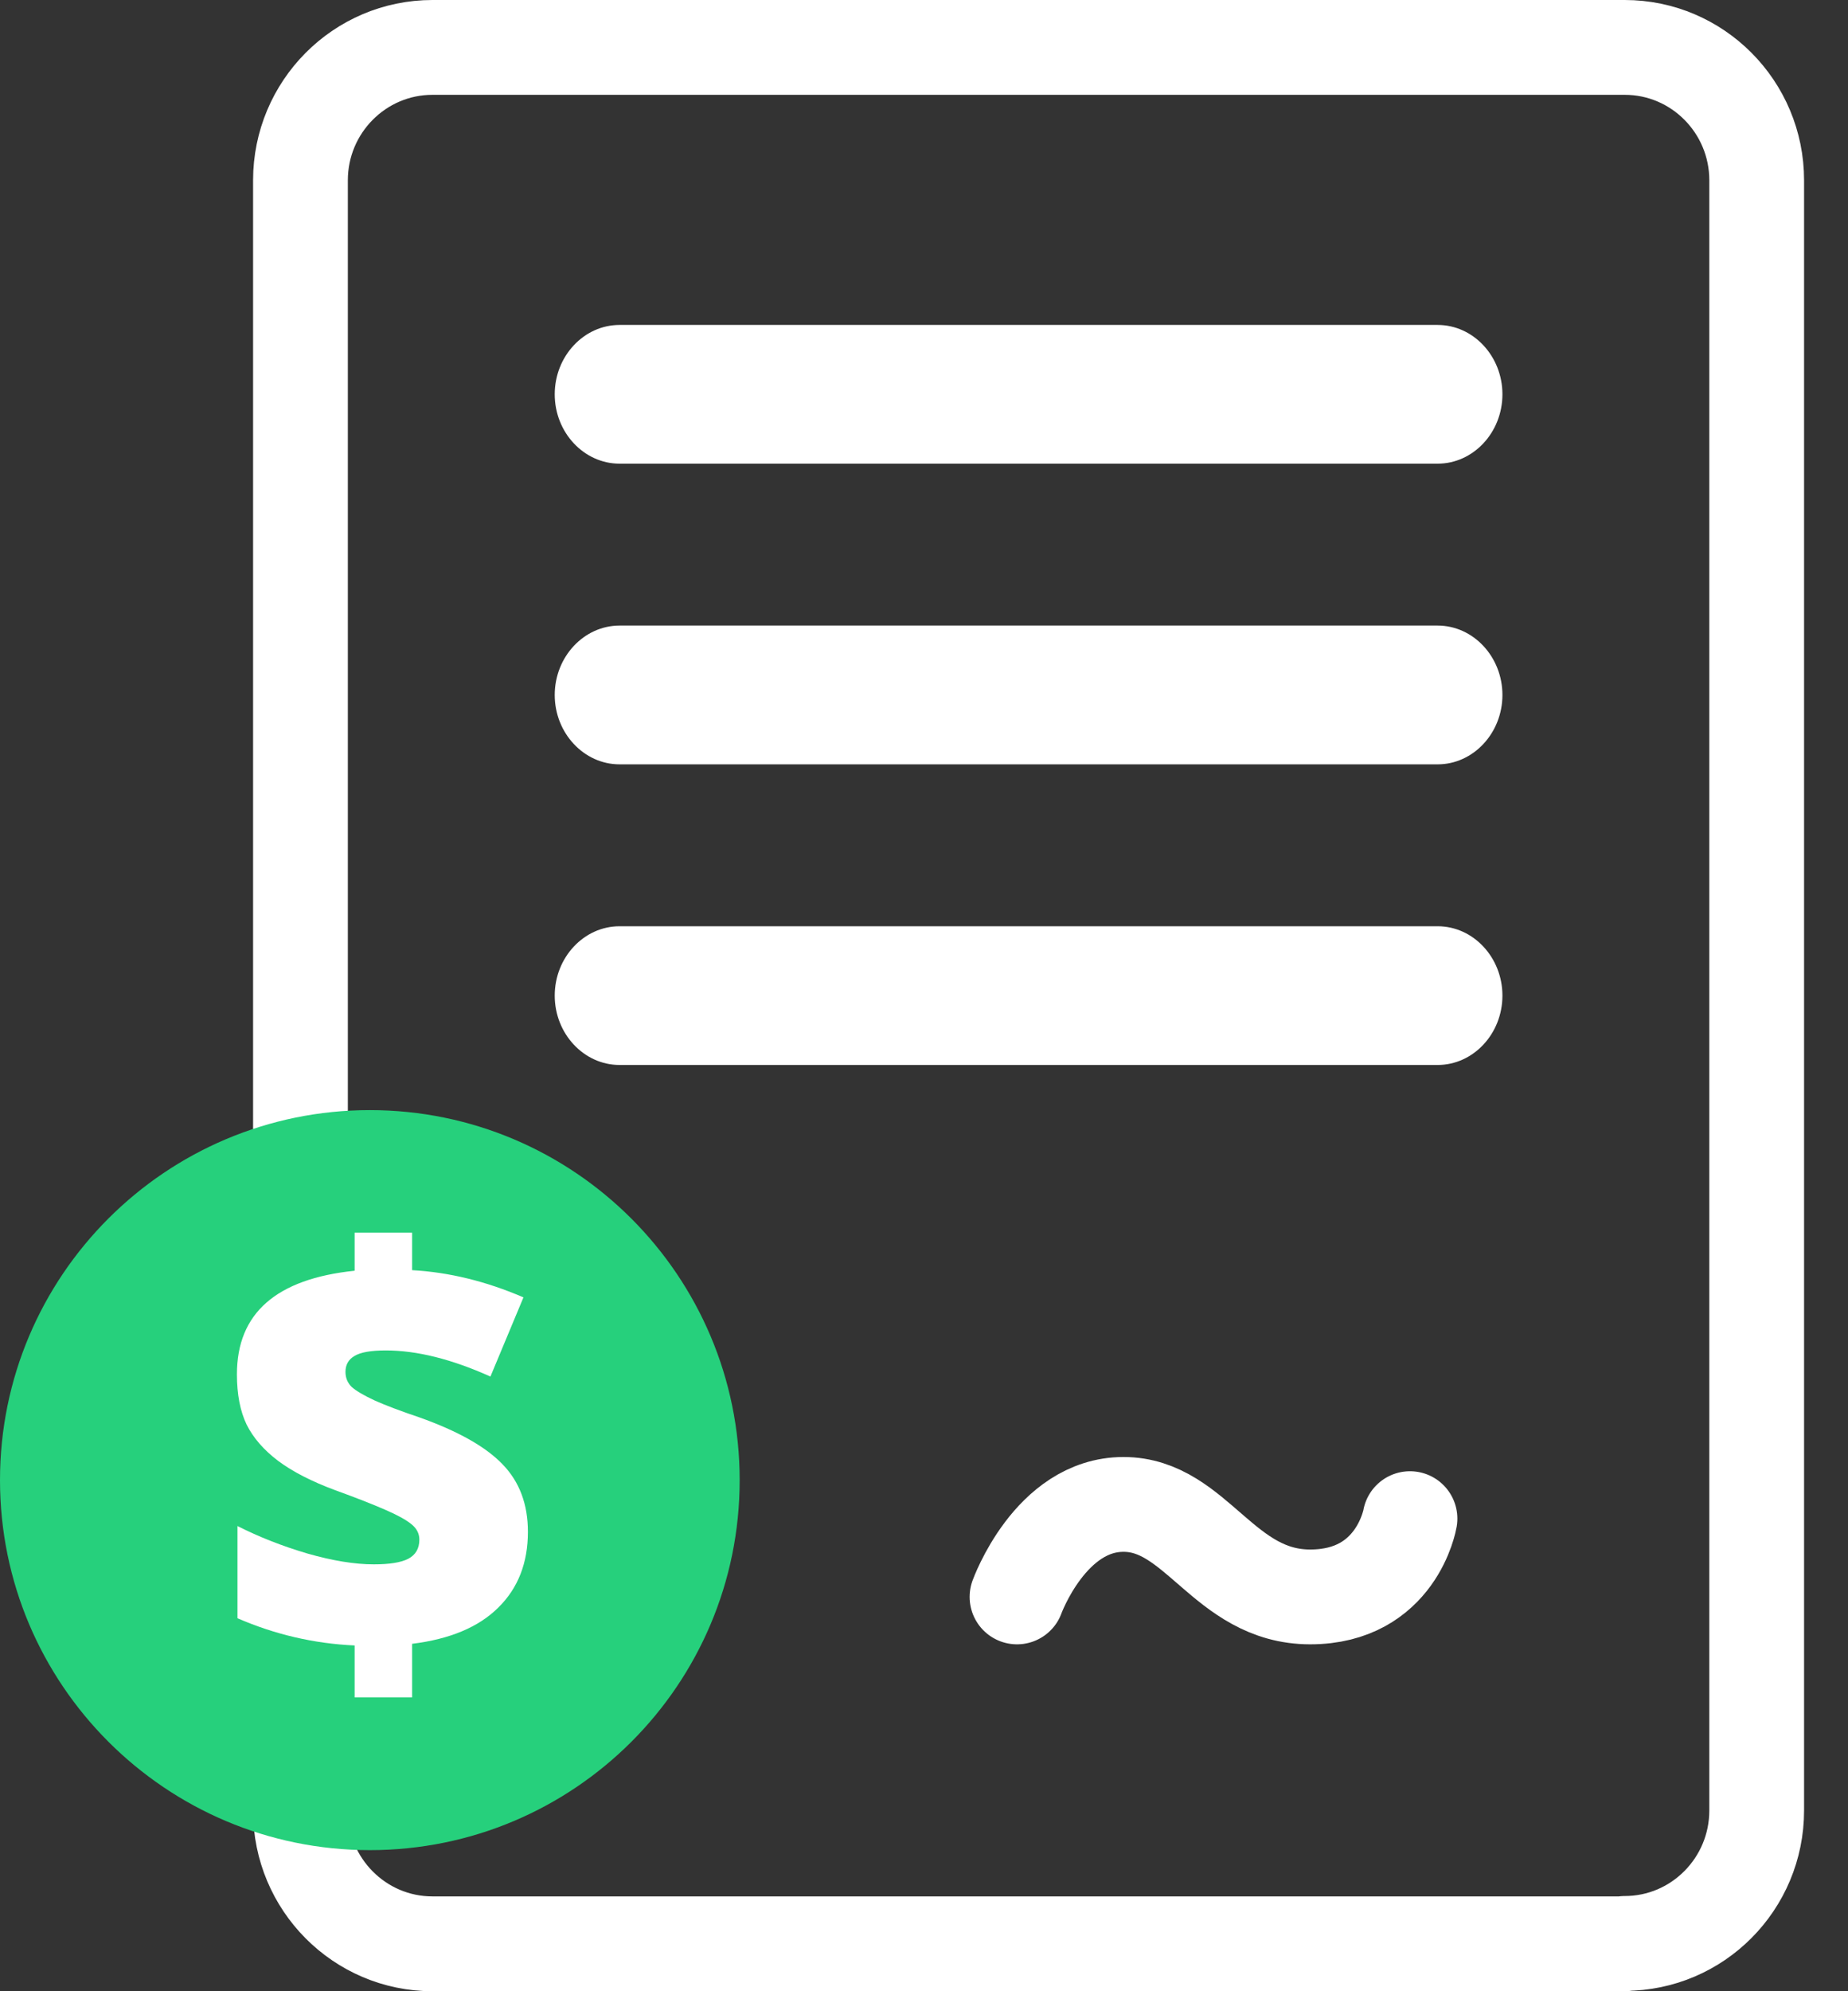
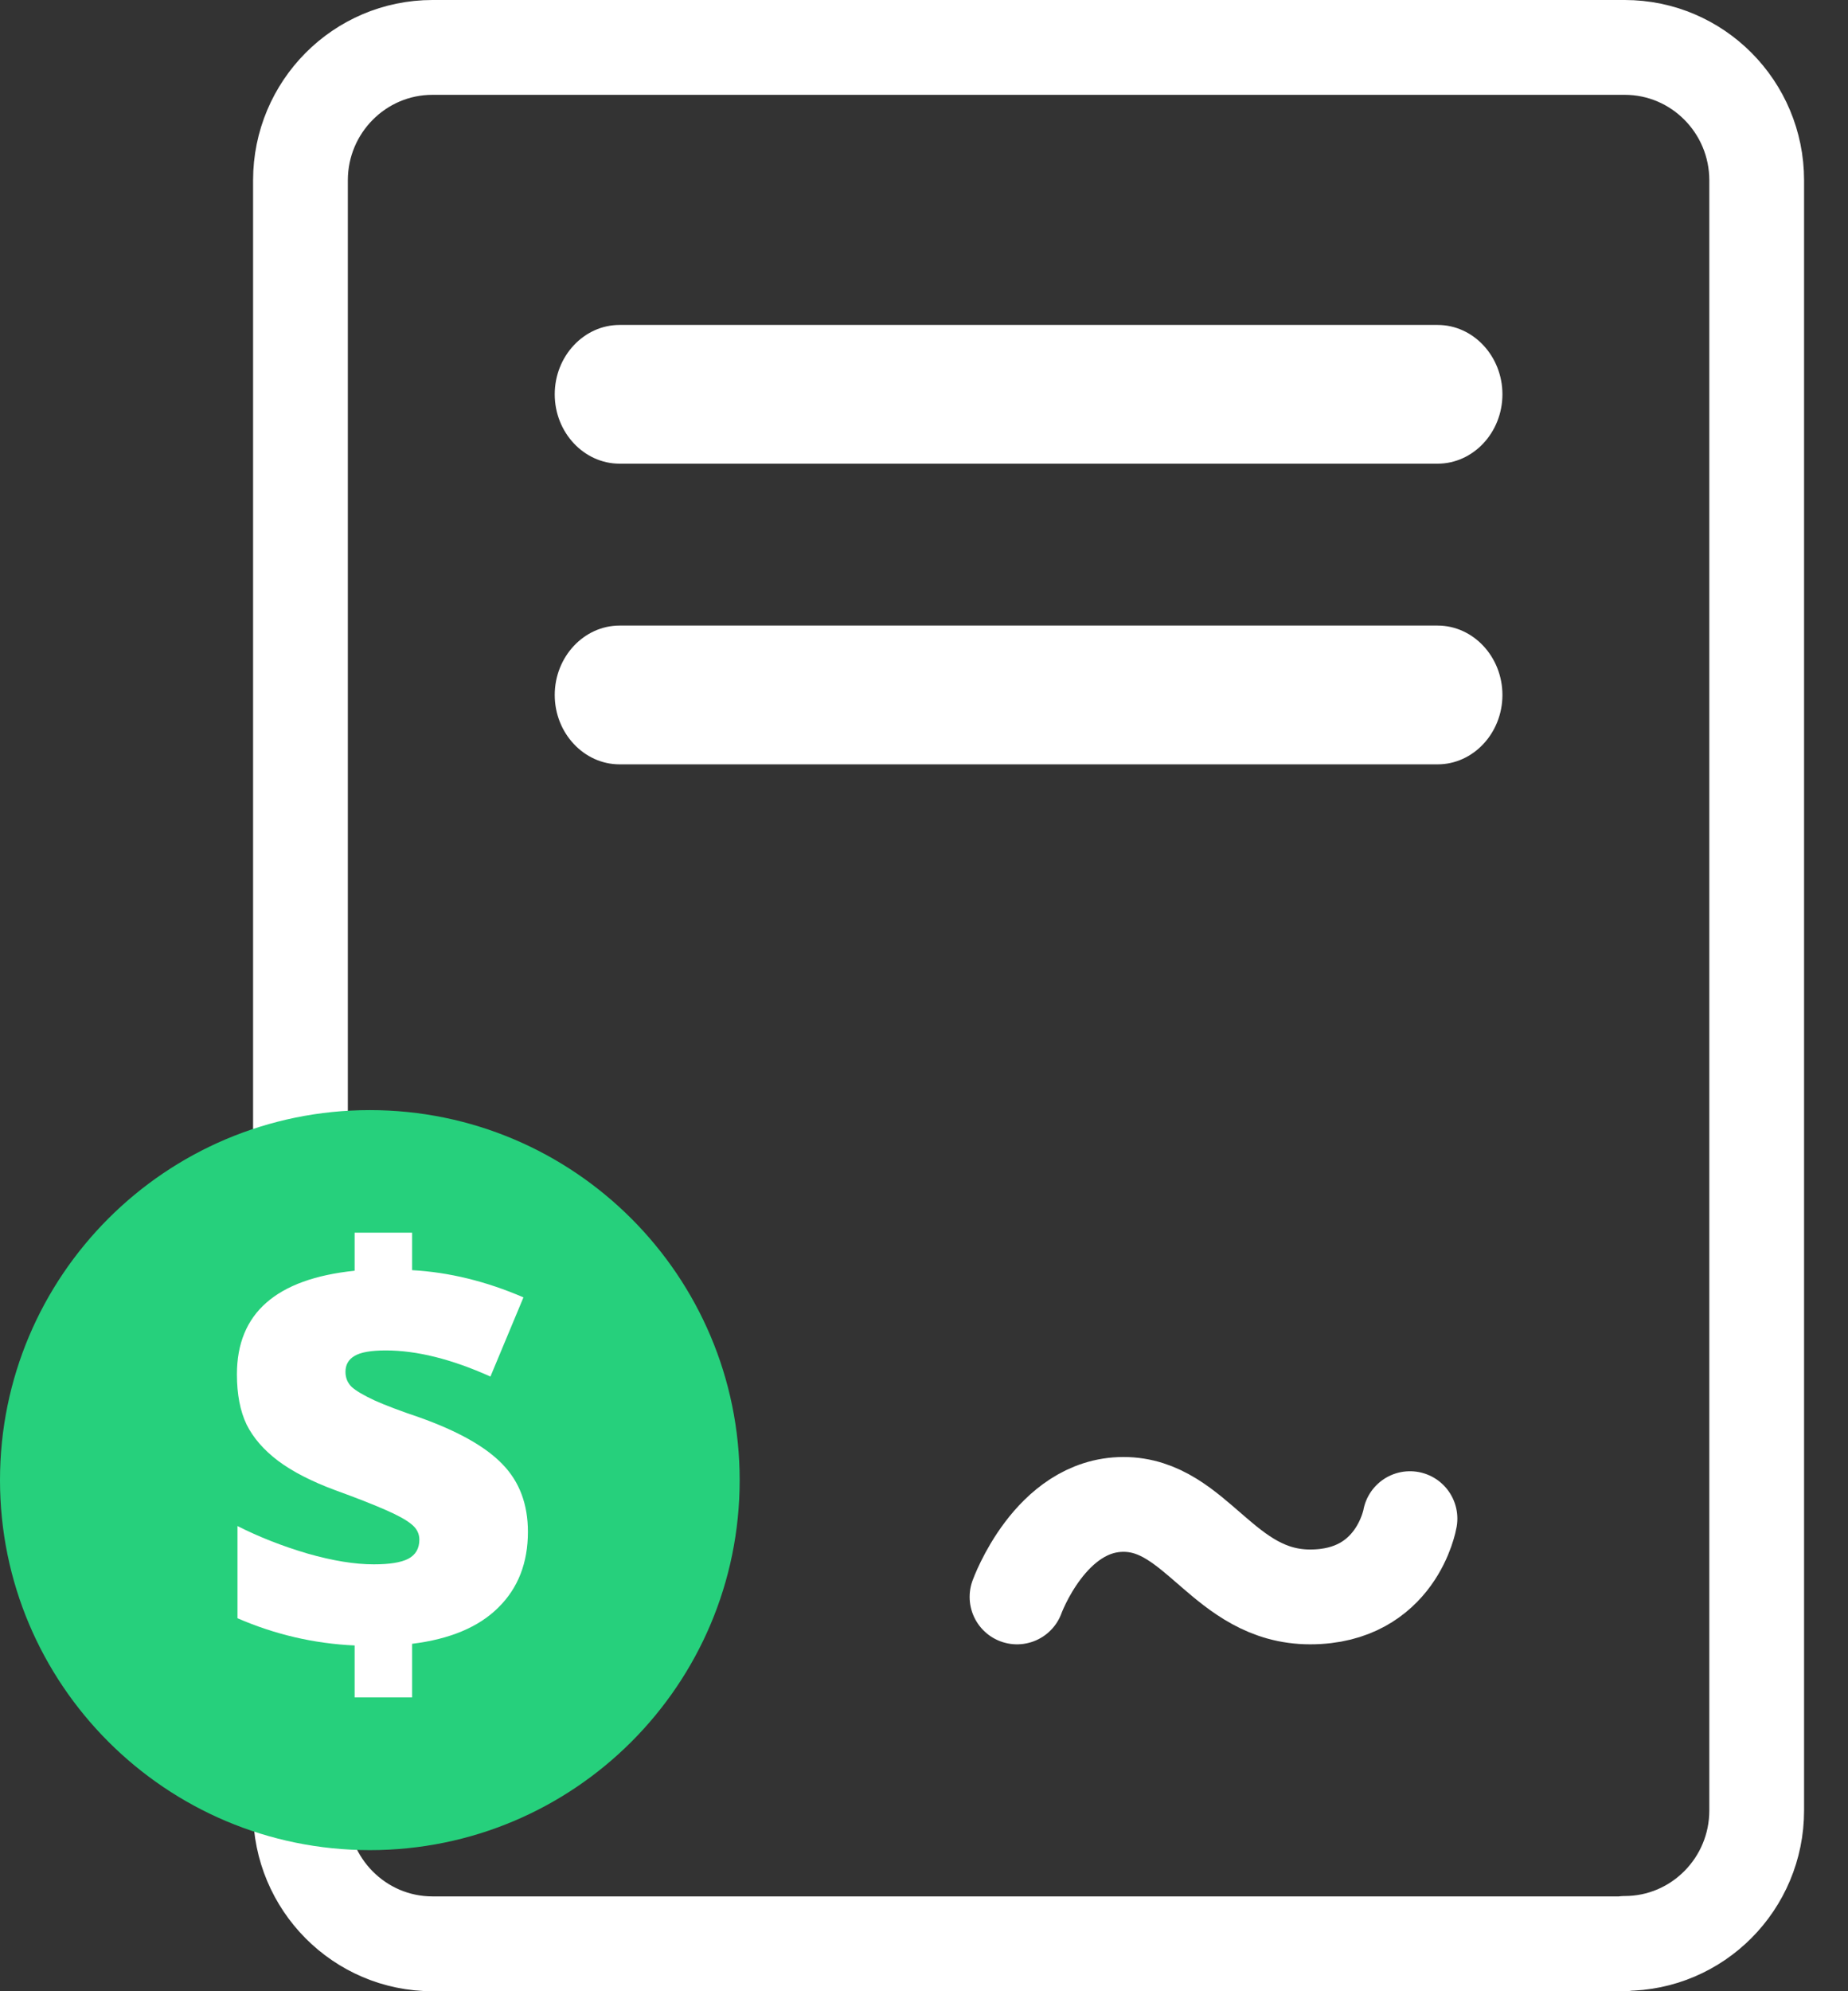
<svg xmlns="http://www.w3.org/2000/svg" width="39" height="42" viewBox="0 0 39 42" fill="none">
  <rect x="0" y="0" width="39" height="42" fill="#333333" stroke="none" />
  <path fill-rule="evenodd" clip-rule="evenodd" d="M34.288 41H9.127C7.59 41 6.341 39.744 6.341 38.197V3.803C6.341 2.256 7.59 1 9.127 1H34.288C35.825 1 37.073 2.256 37.073 3.803V38.188C37.073 39.735 35.825 40.992 34.288 40.992V41Z" stroke="white" stroke-width="2" stroke-linecap="round" stroke-linejoin="round" />
  <path fill-rule="evenodd" clip-rule="evenodd" d="M30.34 9.78H13.075C12.323 9.78 11.707 9.122 11.707 8.317V8.317C11.707 7.512 12.323 6.854 13.075 6.854H30.34C31.092 6.854 31.707 7.512 31.707 8.317V8.317C31.707 9.122 31.092 9.78 30.34 9.78" fill="white" />
  <path fill-rule="evenodd" clip-rule="evenodd" d="M30.34 16.122H13.075C12.323 16.122 11.707 15.463 11.707 14.659V14.659C11.707 13.854 12.323 13.195 13.075 13.195H30.34C31.092 13.195 31.707 13.854 31.707 14.659V14.659C31.707 15.463 31.092 16.122 30.34 16.122" fill="white" />
-   <path fill-rule="evenodd" clip-rule="evenodd" d="M30.34 22.463H13.075C12.323 22.463 11.707 21.805 11.707 21V21C11.707 20.195 12.323 19.537 13.075 19.537H30.34C31.092 19.537 31.707 20.195 31.707 21V21C31.707 21.805 31.092 22.463 30.34 22.463" fill="white" />
  <path fill-rule="evenodd" clip-rule="evenodd" d="M15.61 31.22C15.61 35.536 12.113 39.024 7.805 39.024C3.497 39.024 0 35.527 0 31.22C0 26.912 3.497 23.415 7.805 23.415C12.113 23.415 15.61 26.912 15.61 31.22" fill="#26D07C" />
  <path d="M7.484 34.707C6.629 34.668 5.805 34.477 5.012 34.133V32.188C5.465 32.418 5.957 32.611 6.488 32.768C7.02 32.92 7.486 32.996 7.889 32.996C8.221 32.996 8.463 32.957 8.615 32.879C8.771 32.797 8.85 32.662 8.85 32.475C8.85 32.346 8.793 32.236 8.68 32.147C8.57 32.057 8.385 31.955 8.123 31.842C7.865 31.729 7.516 31.592 7.074 31.432C6.578 31.248 6.178 31.043 5.873 30.816C5.568 30.586 5.346 30.33 5.205 30.049C5.068 29.764 5 29.41 5 28.988C5 28.344 5.207 27.84 5.621 27.477C6.035 27.113 6.656 26.889 7.484 26.803V26H8.697V26.791C9.475 26.834 10.258 27.025 11.047 27.365L10.35 29.035C9.533 28.668 8.797 28.484 8.141 28.484C7.828 28.484 7.607 28.523 7.479 28.602C7.354 28.676 7.291 28.787 7.291 28.936C7.291 29.064 7.336 29.172 7.426 29.258C7.52 29.34 7.68 29.434 7.906 29.539C8.133 29.641 8.447 29.76 8.85 29.896C9.666 30.186 10.252 30.516 10.607 30.887C10.963 31.254 11.141 31.729 11.141 32.31C11.141 32.967 10.932 33.5 10.514 33.91C10.1 34.32 9.494 34.574 8.697 34.672V35.803H7.484V34.707Z" fill="white" />
  <path d="M21.463 33.683C21.463 33.683 22.166 31.732 23.71 31.732C25.254 31.732 25.825 33.683 27.65 33.683C29.475 33.683 29.756 32.032 29.756 32.032" stroke="white" stroke-width="2" stroke-linecap="round" stroke-linejoin="round" />
</svg>